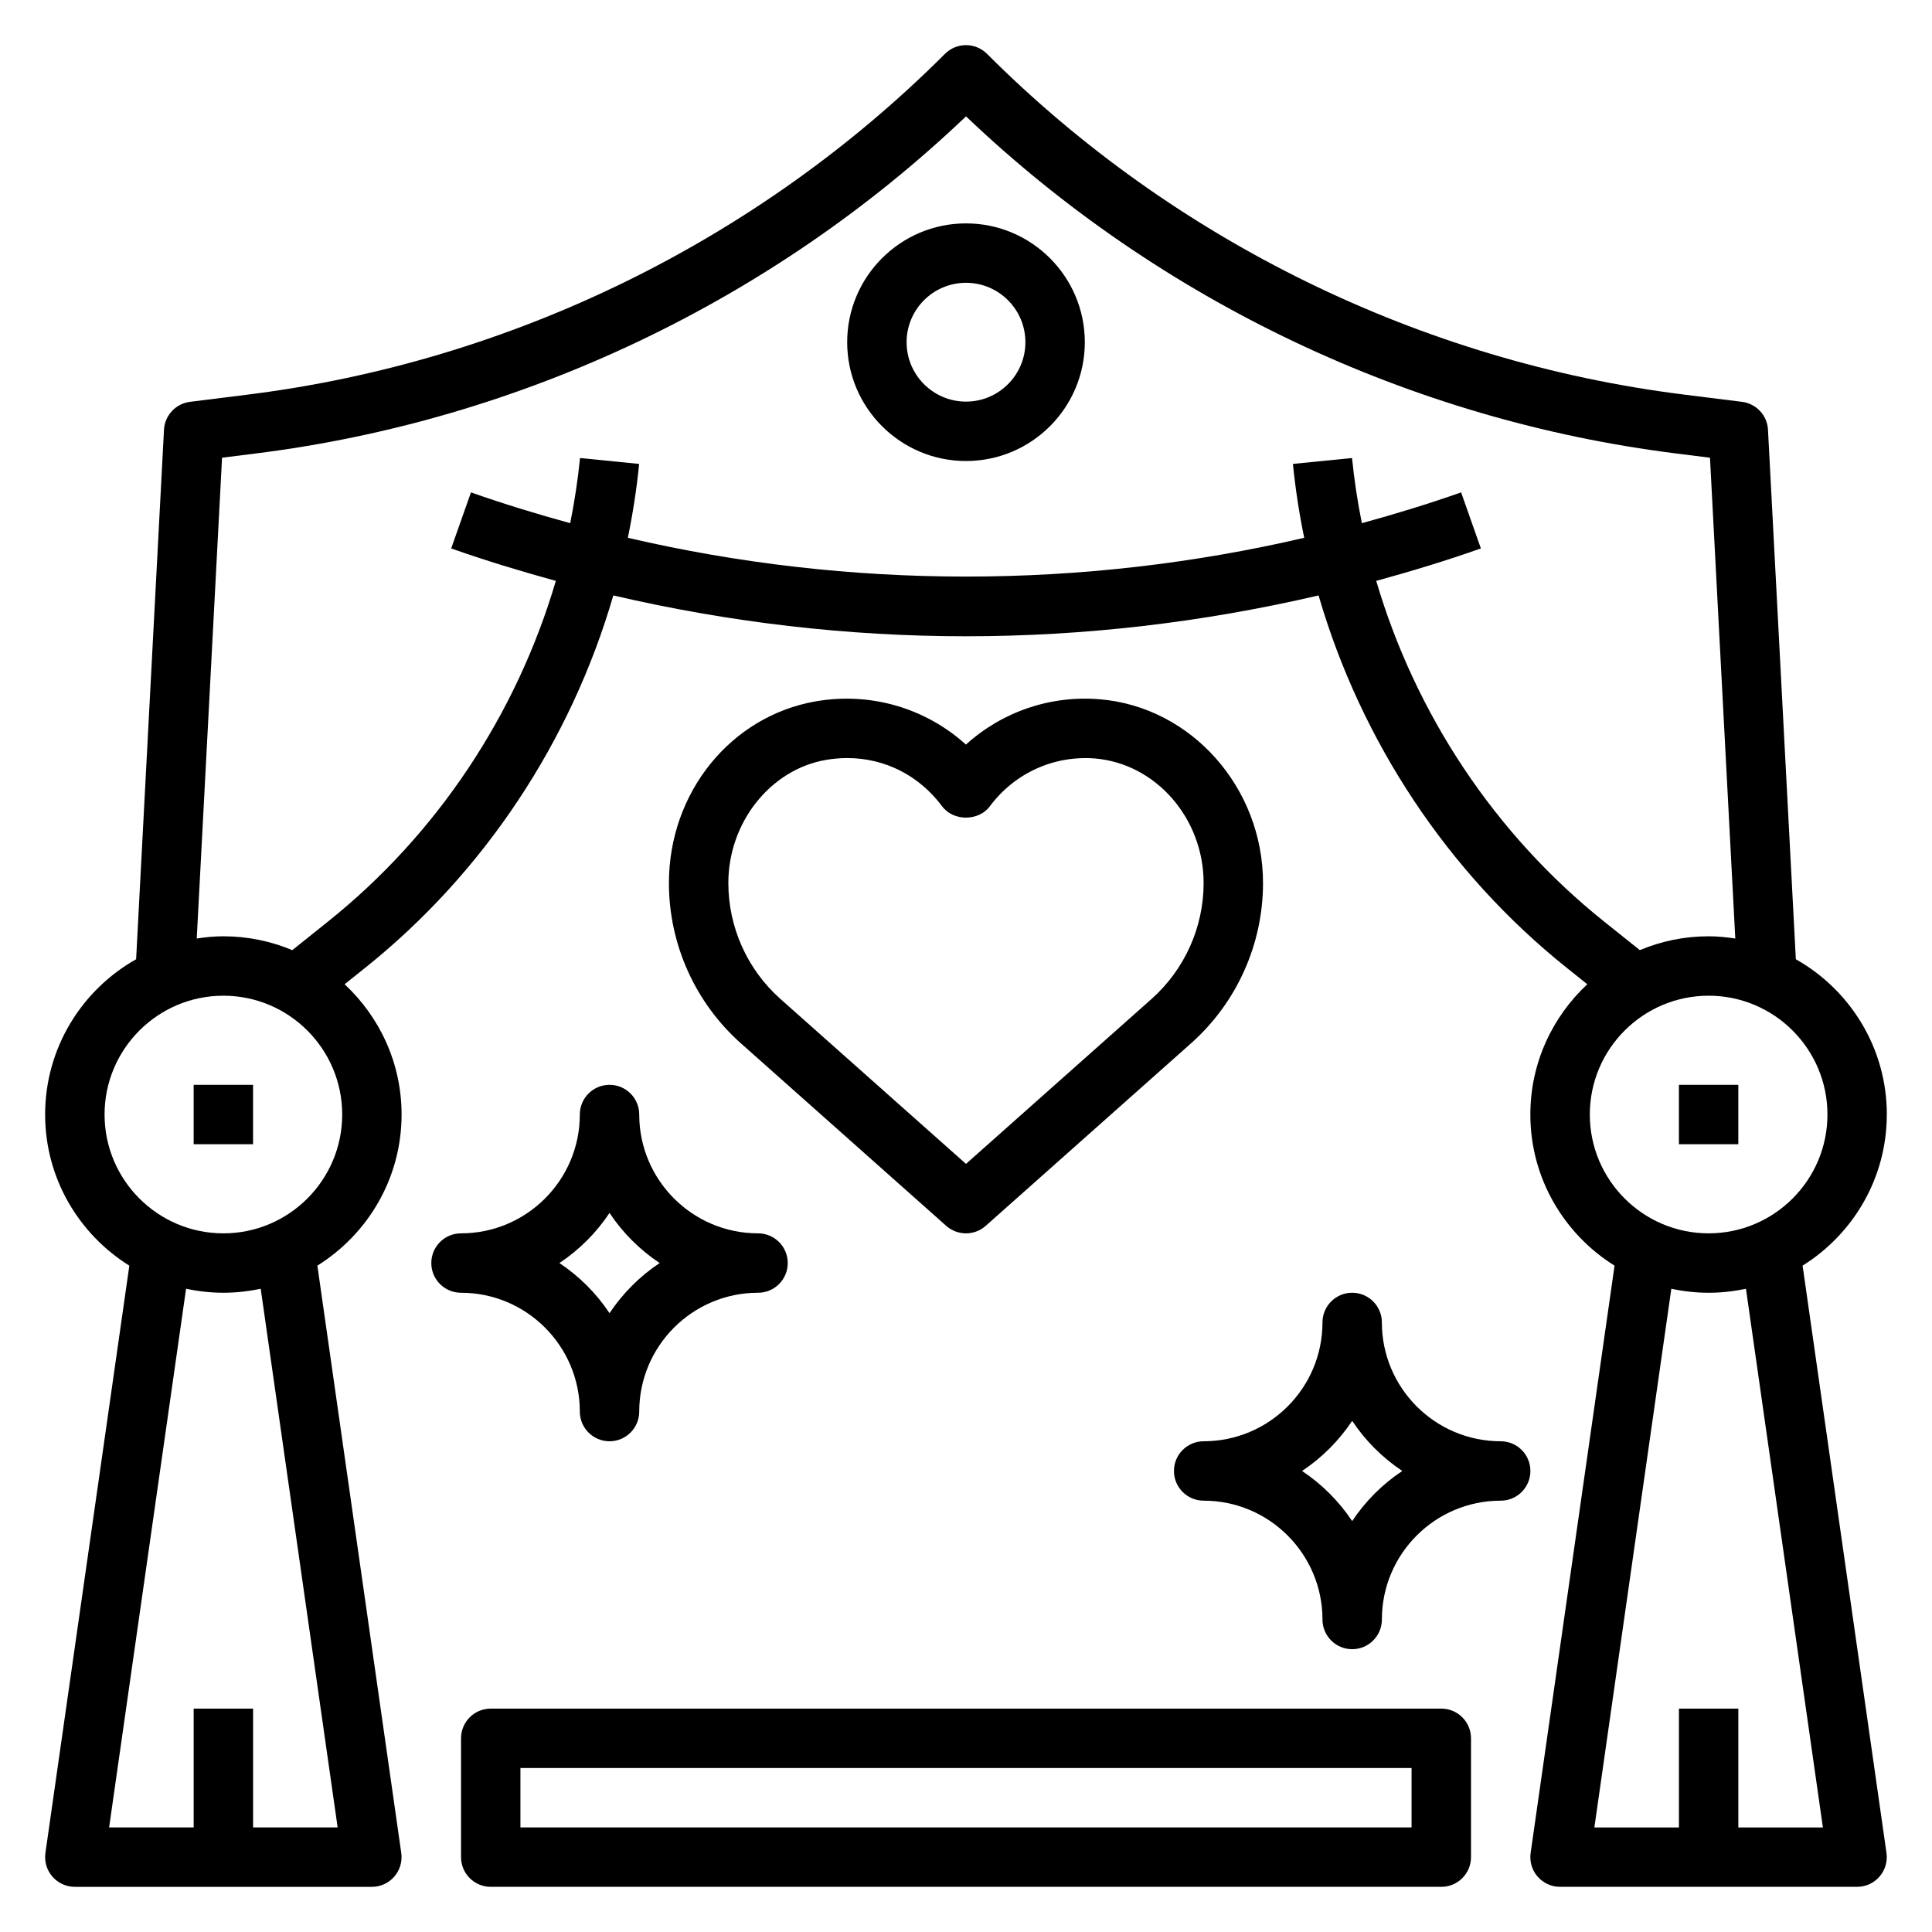
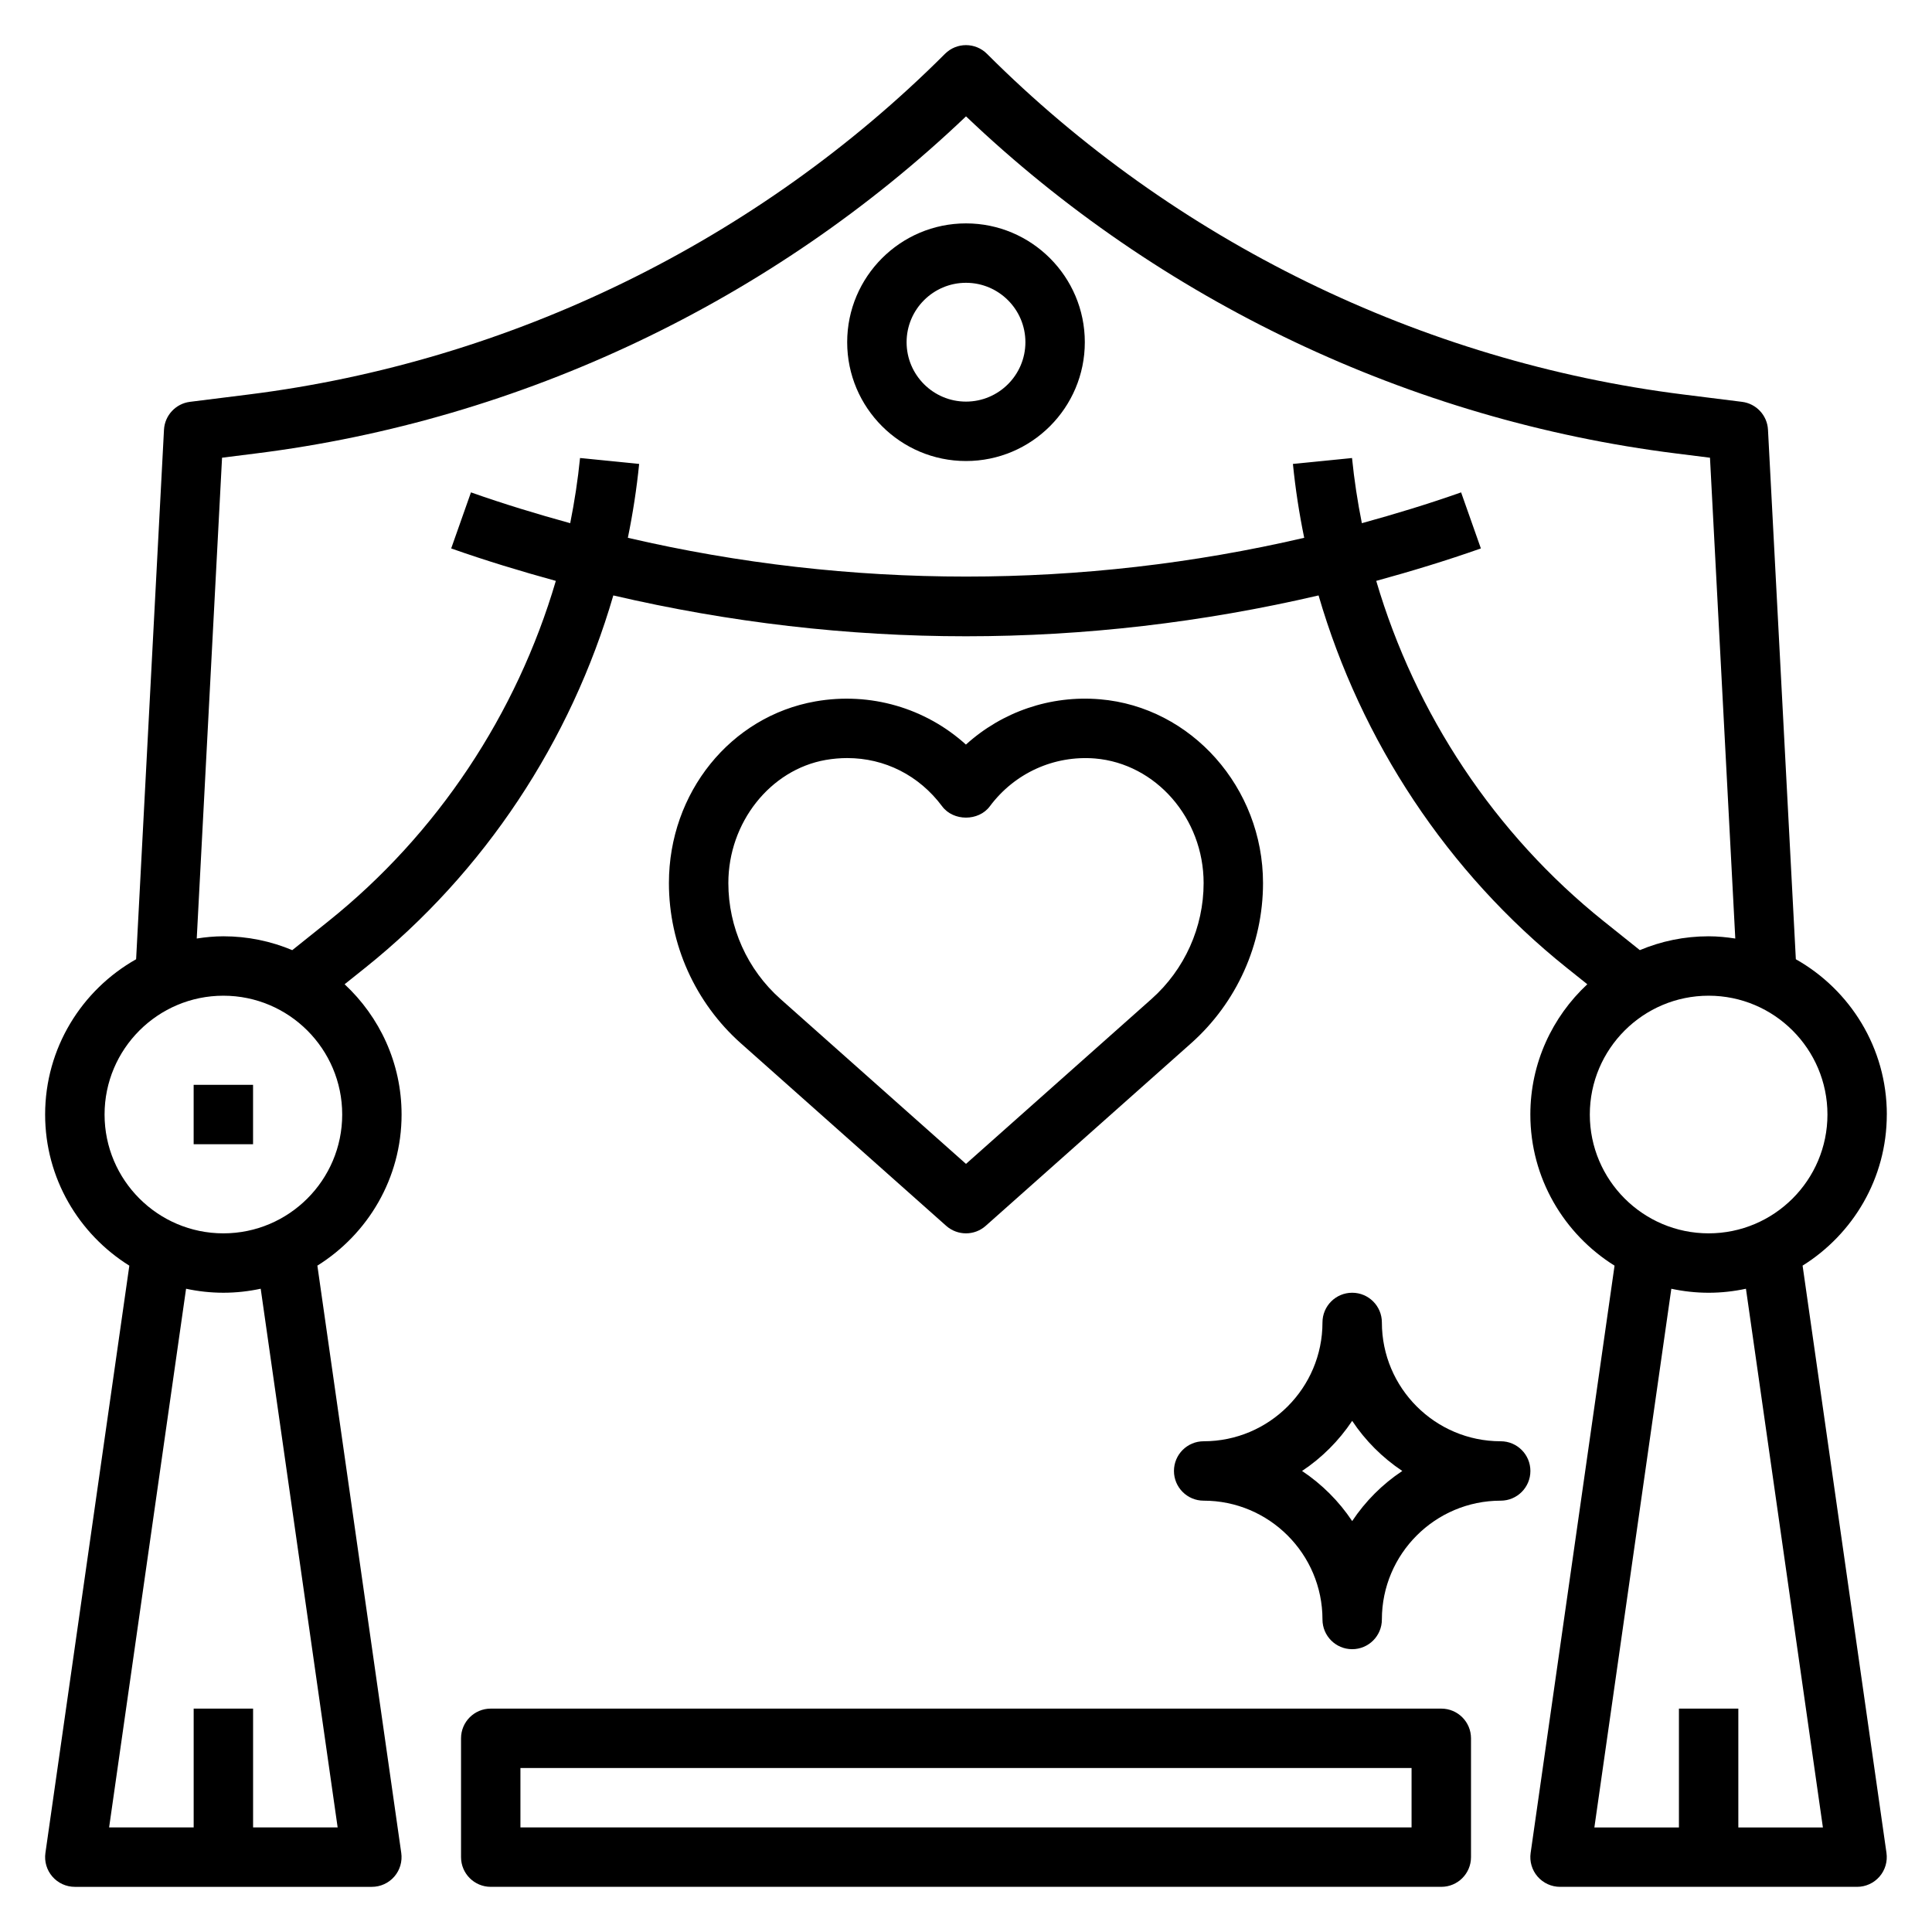
<svg xmlns="http://www.w3.org/2000/svg" fill="#000000" width="800px" height="800px" version="1.1" viewBox="144 144 512 512">
  <g>
    <path d="m644.03 439.36c0-17.648-9.738-33.039-24.113-41.148l-7.383-140.33c-0.195-3.801-3.102-6.926-6.887-7.391l-15.484-1.938c-69.512-8.691-135.07-40.754-184.6-90.285-3.078-3.078-8.055-3.078-11.133 0-49.531 49.531-115.09 81.594-184.6 90.285l-15.484 1.938c-3.777 0.473-6.684 3.59-6.887 7.391l-7.387 140.33c-14.375 8.109-24.113 23.5-24.113 41.148 0 16.895 8.941 31.699 22.316 40.055l-22.238 155.63c-0.324 2.258 0.348 4.551 1.844 6.273 1.496 1.723 3.668 2.715 5.949 2.715h78.719c2.281 0 4.449-0.992 5.945-2.715s2.164-4.016 1.844-6.273l-22.23-155.64c13.375-8.348 22.316-23.152 22.316-40.047 0-13.625-5.832-25.891-15.098-34.52l5.473-4.375c31.605-25.293 54.523-60.109 65.738-98.668 30.691 7.156 62.062 10.824 93.449 10.824 31.387 0 62.762-3.668 93.449-10.824 11.219 38.559 34.141 73.375 65.746 98.668l5.473 4.375c-9.262 8.629-15.094 20.891-15.094 34.52 0 16.895 8.941 31.699 22.316 40.055l-22.238 155.63c-0.324 2.258 0.348 4.551 1.844 6.273 1.496 1.723 3.668 2.715 5.949 2.715h78.719c2.281 0 4.449-0.992 5.945-2.715 1.496-1.723 2.164-4.016 1.844-6.273l-22.23-155.64c13.375-8.348 22.316-23.152 22.316-40.047zm-410.55 188.93h-22.41v-31.488h-15.746v31.488h-22.41l20.395-142.76c3.191 0.684 6.496 1.059 9.891 1.059s6.699-0.379 9.887-1.062zm-30.281-157.44c-17.367 0-31.488-14.121-31.488-31.488s14.121-31.488 31.488-31.488c17.367 0 31.488 14.121 31.488 31.488 0 17.363-14.125 31.488-31.488 31.488zm365.84-82.68c-28.93-23.145-49.949-54.969-60.324-90.23 9.32-2.559 18.586-5.367 27.734-8.598l-5.242-14.855c-8.676 3.062-17.461 5.731-26.301 8.164-1.141-5.699-2.023-11.461-2.606-17.27l-15.664 1.566c0.66 6.59 1.66 13.121 2.992 19.578-58.867 13.699-120.37 13.699-179.24 0 1.324-6.453 2.332-12.988 2.992-19.578l-15.664-1.566c-0.582 5.809-1.465 11.57-2.606 17.27-8.84-2.434-17.625-5.102-26.301-8.164l-5.242 14.855c9.148 3.227 18.414 6.039 27.734 8.598-10.367 35.258-31.387 67.086-60.316 90.23l-9.531 7.629c-5.637-2.363-11.793-3.672-18.254-3.672-2.41 0-4.754 0.234-7.062 0.59l6.707-127.42 8.949-1.125c70.387-8.789 136.91-40.43 188.21-89.336 51.293 48.91 117.82 80.539 188.21 89.34l8.949 1.125 6.707 127.42c-2.312-0.355-4.66-0.594-7.066-0.594-6.465 0-12.617 1.309-18.23 3.668zm27.766 19.703c17.367 0 31.488 14.121 31.488 31.488s-14.121 31.488-31.488 31.488c-17.367 0-31.488-14.121-31.488-31.488s14.121-31.488 31.488-31.488zm30.281 220.42h-22.41v-31.488h-15.742v31.488h-22.41l20.395-142.76c3.188 0.684 6.492 1.059 9.887 1.059s6.699-0.379 9.887-1.062z" />
    <path d="m340.34 420.49 54.418 48.375c1.496 1.32 3.371 1.984 5.238 1.984s3.738-0.66 5.234-1.992l54.418-48.375c12.117-10.777 19.066-26.254 19.066-42.461 0-25.277-18.98-46.664-43.211-48.703-13.137-1.109-25.906 3.297-35.52 12.004-10.699-9.676-25.293-14.004-39.879-11.445-22.496 3.961-38.832 24.199-38.832 48.145 0 16.215 6.953 31.684 19.066 42.469zm22.484-75.098c1.91-0.332 3.824-0.496 5.707-0.496 9.895 0 19.02 4.559 25.152 12.793 2.969 3.984 9.652 3.984 12.625 0 6.59-8.855 17.051-13.547 27.875-12.684 16.145 1.363 28.789 15.855 28.789 33.016 0 11.715-5.031 22.906-13.785 30.699l-49.191 43.723-49.191-43.723c-8.766-7.793-13.785-18.984-13.785-30.707 0-16.02 11.09-30.039 25.805-32.621z" />
    <path d="m195.32 431.49h15.742v15.742h-15.742z" />
-     <path d="m588.93 431.49h15.742v15.742h-15.742z" />
    <path d="m525.95 596.8h-251.9c-4.344 0-7.871 3.519-7.871 7.871v31.488c0 4.352 3.527 7.871 7.871 7.871h251.91c4.344 0 7.871-3.519 7.871-7.871v-31.488c0-4.356-3.527-7.871-7.875-7.871zm-7.871 31.488h-236.16v-15.742h236.16z" />
    <path d="m400 203.2c-17.367 0-31.488 14.121-31.488 31.488s14.121 31.488 31.488 31.488 31.488-14.121 31.488-31.488-14.125-31.488-31.488-31.488zm0 47.23c-8.684 0-15.742-7.062-15.742-15.742 0-8.684 7.062-15.742 15.742-15.742 8.684 0 15.742 7.062 15.742 15.742s-7.062 15.742-15.742 15.742z" />
-     <path d="m297.66 518.08c0 4.352 3.527 7.871 7.871 7.871s7.871-3.519 7.871-7.871c0-17.367 14.121-31.488 31.488-31.488 4.344 0 7.871-3.519 7.871-7.871s-3.527-7.871-7.871-7.871c-17.367 0-31.488-14.121-31.488-31.488 0-4.352-3.527-7.871-7.871-7.871s-7.871 3.519-7.871 7.871c0 17.367-14.121 31.488-31.488 31.488-4.344 0-7.871 3.519-7.871 7.871s3.527 7.871 7.871 7.871c17.363 0 31.488 14.125 31.488 31.488zm7.871-52.641c3.496 5.258 8.023 9.777 13.281 13.281-5.258 3.496-9.777 8.023-13.281 13.281-3.496-5.258-8.023-9.777-13.281-13.281 5.258-3.496 9.785-8.023 13.281-13.281z" />
    <path d="m541.7 525.95c-17.367 0-31.488-14.121-31.488-31.488 0-4.352-3.527-7.871-7.871-7.871s-7.871 3.519-7.871 7.871c0 17.367-14.121 31.488-31.488 31.488-4.344 0-7.871 3.519-7.871 7.871 0 4.352 3.527 7.871 7.871 7.871 17.367 0 31.488 14.121 31.488 31.488 0 4.352 3.527 7.871 7.871 7.871s7.871-3.519 7.871-7.871c0-17.367 14.121-31.488 31.488-31.488 4.344 0 7.871-3.519 7.871-7.871 0-4.352-3.527-7.871-7.871-7.871zm-39.359 21.152c-3.496-5.258-8.023-9.777-13.281-13.281 5.258-3.496 9.777-8.023 13.281-13.281 3.496 5.258 8.023 9.777 13.281 13.281-5.262 3.496-9.789 8.023-13.281 13.281z" />
  </g>
</svg>